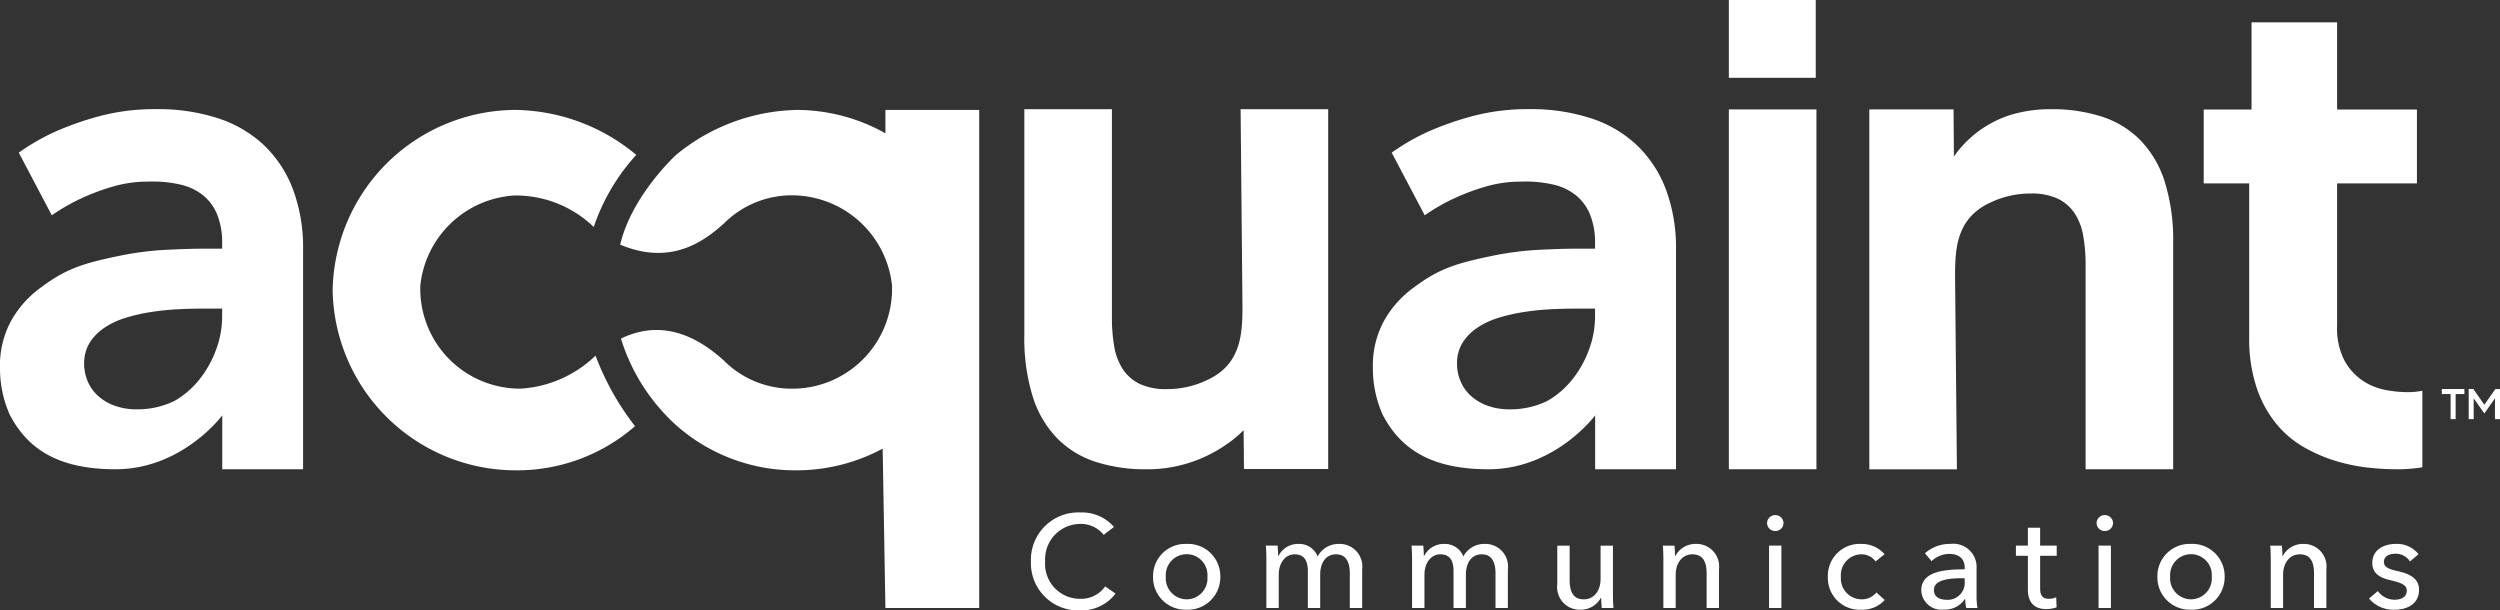
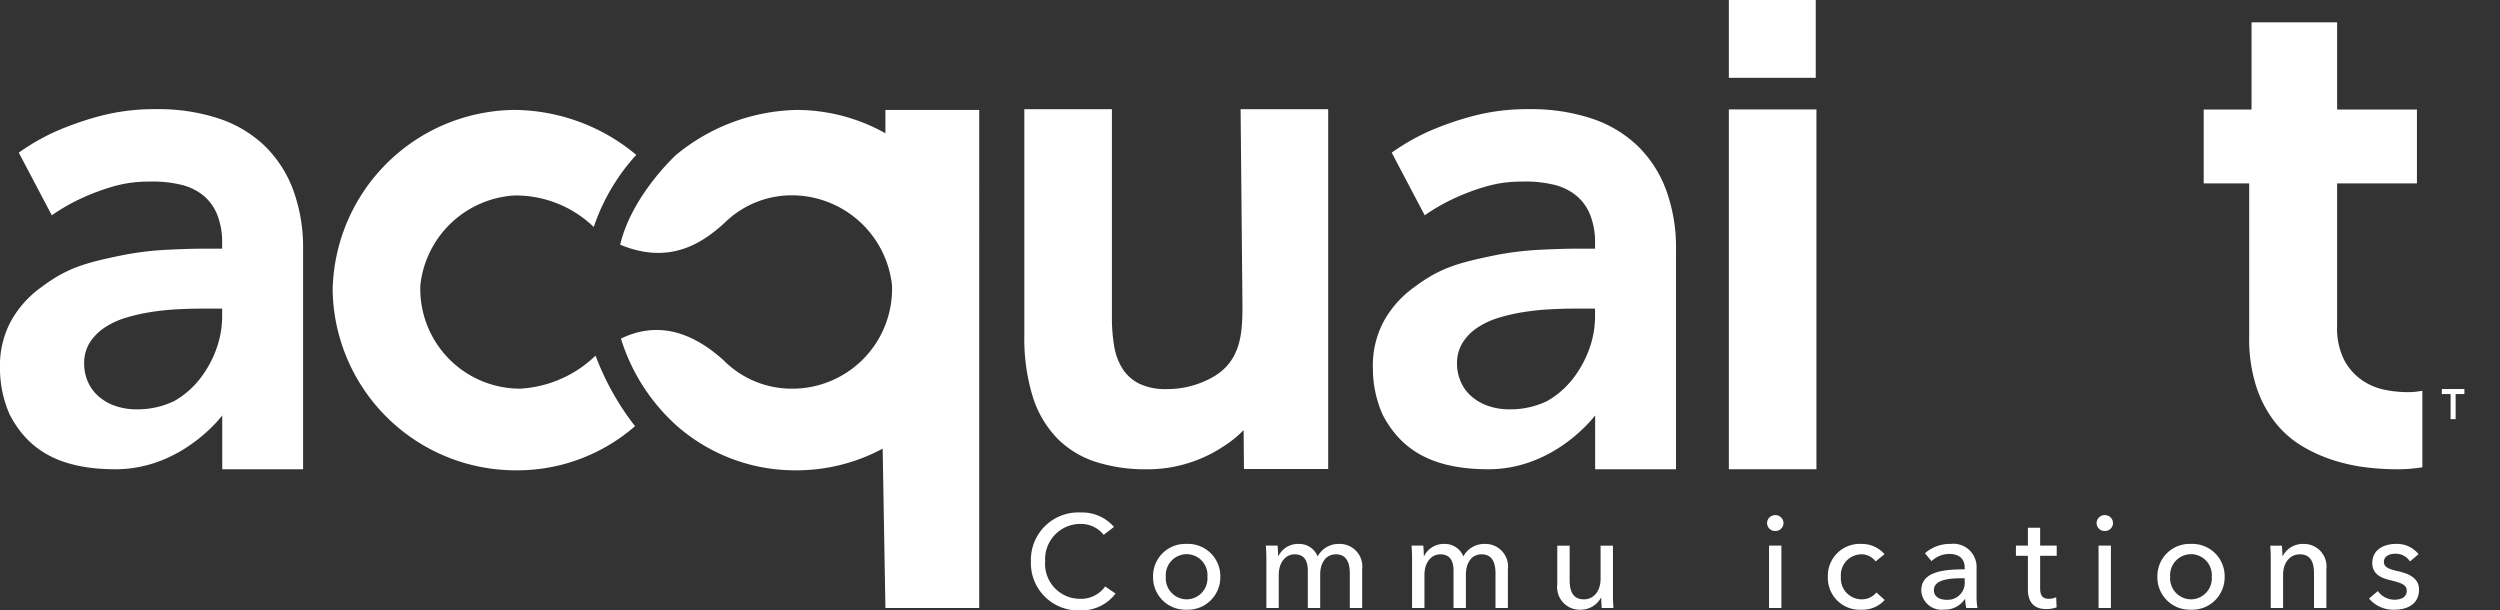
<svg xmlns="http://www.w3.org/2000/svg" width="233.184" height="56.933" viewBox="0 0 233.184 56.933">
  <rect x="0" y="0" width="233.184" height="56.933" fill="#333333" stroke="none" />
  <g id="Logo" transform="translate(-1609.499 1162.768)">
    <g id="g148" transform="translate(1837.257 -1126.482)">
      <path id="path150" d="M-3.587-.8h-.818V1.538h-.469V-.8h-.819v-.47h2.106Z" transform="translate(5.693 1.269)" fill="#fff" />
    </g>
    <g id="g152" transform="translate(1839.759 -1126.482)">
-       <path id="path154" d="M-4.98-4.783h-.469V-6.724L-6.44-5.313l-.995-1.411v1.941H-7.9V-7.591h.433L-6.44-6.126l1.027-1.464h.433Z" transform="translate(7.904 7.591)" fill="#fff" />
-     </g>
+       </g>
    <g id="g156" transform="translate(1609.499 -1152.582)">
      <path id="path158" d="M-13.372-40.463a4.147,4.147,0,0,0,.314,1.587,3.842,3.842,0,0,0,.927,1.351,4.66,4.66,0,0,0,1.539.942,6,6,0,0,0,2.184.361,7.807,7.807,0,0,0,3.464-.786,8.132,8.132,0,0,0,2.356-2.042,9.887,9.887,0,0,0,1.539-2.781A8.9,8.9,0,0,0-.5-44.861v-.754H-2.407q-1.067,0-2.278.063a24.264,24.264,0,0,0-2.434.252,16.813,16.813,0,0,0-2.357.534,7.472,7.472,0,0,0-1.995.927,4.758,4.758,0,0,0-1.382,1.4,3.621,3.621,0,0,0-.518,1.98M-.491-35.656s-3.719,5.026-9.956,5.024c-5.454,0-8.234-1.971-9.864-5.086a10.654,10.654,0,0,1-.911-4.368,8.707,8.707,0,0,1,1.068-4.445,9.677,9.677,0,0,1,2.781-3.079c2.39-1.783,4-2.27,7.8-3.032a29.4,29.4,0,0,1,4.116-.471q1.948-.094,3.3-.094H-.5v-.471A6.978,6.978,0,0,0-.969-54.4a4.451,4.451,0,0,0-1.319-1.791A5.208,5.208,0,0,0-4.3-57.162a11.437,11.437,0,0,0-3.072-.3,11.753,11.753,0,0,0-3.409.487,20.6,20.6,0,0,0-2.875,1.084,18.273,18.273,0,0,0-2.734,1.571l-3.079-5.844a20.32,20.32,0,0,1,3.519-2.011,28.953,28.953,0,0,1,4.038-1.4,19.983,19.983,0,0,1,5.294-.644,17.945,17.945,0,0,1,5.781.864,11.339,11.339,0,0,1,4.289,2.545A11.132,11.132,0,0,1,6.123-56.69a15.52,15.52,0,0,1,.926,5.545v20.516H-.491v-5.026" transform="translate(21.221 64.215)" fill="#fff" />
    </g>
    <g id="g160" transform="translate(1737.552 -1152.582)">
      <path id="path162" d="M-13.373-40.463a4.147,4.147,0,0,0,.314,1.587,3.841,3.841,0,0,0,.927,1.351,4.658,4.658,0,0,0,1.54.942,6,6,0,0,0,2.183.361,7.808,7.808,0,0,0,3.465-.786,8.132,8.132,0,0,0,2.356-2.042,9.887,9.887,0,0,0,1.539-2.781A8.9,8.9,0,0,0-.5-44.861v-.754H-2.408q-1.068,0-2.278.063a24.289,24.289,0,0,0-2.435.252,16.838,16.838,0,0,0-2.356.534,7.472,7.472,0,0,0-1.995.927,4.759,4.759,0,0,0-1.383,1.4,3.625,3.625,0,0,0-.518,1.98M-.491-35.656s-3.719,5.026-9.956,5.024c-5.454,0-8.234-1.971-9.863-5.086a10.646,10.646,0,0,1-.912-4.368,8.707,8.707,0,0,1,1.069-4.445,9.681,9.681,0,0,1,2.78-3.079c2.39-1.783,4-2.27,7.8-3.032a29.4,29.4,0,0,1,4.116-.471q1.948-.094,3.3-.094H-.5v-.471A6.978,6.978,0,0,0-.97-54.4,4.456,4.456,0,0,0-2.29-56.188,5.21,5.21,0,0,0-4.3-57.162a11.434,11.434,0,0,0-3.072-.3,11.749,11.749,0,0,0-3.408.487,20.627,20.627,0,0,0-2.875,1.084,18.292,18.292,0,0,0-2.733,1.571l-3.078-5.844a20.278,20.278,0,0,1,3.518-2.011,28.945,28.945,0,0,1,4.037-1.4,19.986,19.986,0,0,1,5.294-.644,17.945,17.945,0,0,1,5.781.864,11.339,11.339,0,0,1,4.289,2.545,11.13,11.13,0,0,1,2.67,4.116,15.52,15.52,0,0,1,.927,5.545v20.516H-.491v-5.026" transform="translate(21.223 64.215)" fill="#fff" />
    </g>
    <path id="path164" d="M2045.462-1152.562h8.169V-1119h-8.169Zm0-10.206h8.106v7.258h-8.106Z" transform="translate(-274.707)" fill="#fff" />
    <g id="g166" transform="translate(1705.043 -1152.582)">
      <path id="path168" d="M-34.363,0l.174,18.579c-.029,2.249-.074,5.127-3.159,6.617a8.639,8.639,0,0,1-3.928.911,5.639,5.639,0,0,1-2.5-.487,3.916,3.916,0,0,1-1.571-1.367,5.552,5.552,0,0,1-.8-2.1,15.561,15.561,0,0,1-.22-2.734V0h-8.168V21.081a18.36,18.36,0,0,0,.785,5.734,9.769,9.769,0,0,0,2.278,3.88,8.858,8.858,0,0,0,3.6,2.2,15.17,15.17,0,0,0,4.744.691A12.7,12.7,0,0,0-39.218,33a12.813,12.813,0,0,0,3.268-1.555,10.547,10.547,0,0,0,1.867-1.511l.034,3.626h7.855V0Z" transform="translate(54.535)" fill="#fff" />
    </g>
    <g id="g170" transform="translate(1783.859 -1152.583)">
-       <path id="path172" d="M-22.187-.991a12.7,12.7,0,0,1,3.911-.581,15.186,15.186,0,0,1,4.744.691,8.868,8.868,0,0,1,3.6,2.2A9.764,9.764,0,0,1-7.656,5.2a18.356,18.356,0,0,1,.786,5.734V32.014h-8.169V12.98a15.513,15.513,0,0,0-.22-2.734,5.552,5.552,0,0,0-.8-2.1,3.907,3.907,0,0,0-1.571-1.367,5.644,5.644,0,0,0-2.5-.487,8.641,8.641,0,0,0-3.928.911c-3.084,1.49-3.131,4.369-3.159,6.618l.174,18.2h-8.169V-1.551h7.855l.034,4.39a10.229,10.229,0,0,1,5.135-3.83" transform="translate(35.211 1.572)" fill="#fff" />
-     </g>
+       </g>
    <g id="g174" transform="translate(1815.047 -1160.686)">
      <path id="path176" d="M-7.226-25.589h-4.242v-6.886h4.461v-8.135H.974v8.135H8.42v6.886H.974v13.281a6.541,6.541,0,0,0,.691,3.252,5.346,5.346,0,0,0,1.7,1.87,5.683,5.683,0,0,0,2.121.864,10.985,10.985,0,0,0,1.963.205c.231,0,.434,0,.613-.016a4.4,4.4,0,0,0,.455-.047c.146-.021.283-.042.409-.063V.887a4.941,4.941,0,0,1-.66.095,13.665,13.665,0,0,1-1.822.094A24.514,24.514,0,0,1,3.833.919,16.668,16.668,0,0,1,.864.306,14.272,14.272,0,0,1-2.121-.982a9.392,9.392,0,0,1-2.592-2.2A10.7,10.7,0,0,1-6.535-6.543a14.465,14.465,0,0,1-.691-4.729Z" transform="translate(11.468 40.611)" fill="#fff" />
    </g>
    <g id="g178" transform="translate(1640.527 -1152.515)">
      <path id="path180" d="M-41.773-39.042a11.019,11.019,0,0,1-7,3.08,9.31,9.31,0,0,1-9.342-9.659,9.407,9.407,0,0,1,8.758-8.358,10.467,10.467,0,0,1,7.415,2.939,18.922,18.922,0,0,1,3.966-6.726A17.947,17.947,0,0,0-49.232-61.96,17.127,17.127,0,0,0-66.295-45.152,17.085,17.085,0,0,0-49.232-28.344a16.733,16.733,0,0,0,11.14-4.119,24.944,24.944,0,0,1-3.682-6.579" transform="translate(66.295 61.96)" fill="#fff" />
    </g>
    <g id="g182" transform="translate(1667.347 -1152.515)">
      <path id="path184" d="M-57.046-79.143h-8.748l-.257-14.864a16.988,16.988,0,0,1-8.018,2.022A16.733,16.733,0,0,1-85.208-96.1a18.047,18.047,0,0,1-5.254-8.175c2.456-1.184,5.738-1.457,9.6,2.052A8.934,8.934,0,0,0-74.523-99.6a9.309,9.309,0,0,0,9.342-9.659,9.408,9.408,0,0,0-8.758-8.358,8.925,8.925,0,0,0-6.872,2.564c-1.829,1.652-4.933,4.028-9.721,2.02h0c1.078-4.6,5.211-8.371,5.211-8.371A18.267,18.267,0,0,1-74.068-125.6a16.938,16.938,0,0,1,8.275,2.18v-2.18h8.748Z" transform="translate(90.532 125.601)" fill="#fff" />
    </g>
    <g id="g186" transform="translate(1705.657 -1114.968)">
      <path id="path188" d="M-13.446-12.881A3.958,3.958,0,0,1-16.76-11.31a4.41,4.41,0,0,1-4.579-4.579,4.422,4.422,0,0,1,4.627-4.554,3.923,3.923,0,0,1,3.118,1.35l-.957.737a2.711,2.711,0,0,0-2.161-1.019,3.293,3.293,0,0,0-3.3,3.486,3.256,3.256,0,0,0,3.265,3.5,2.75,2.75,0,0,0,2.332-1.154Z" transform="translate(21.339 20.443)" fill="#fff" />
    </g>
    <g id="g190" transform="translate(1717.049 -1112.034)">
      <path id="path192" d="M-5.332-1.631a1.951,1.951,0,0,0-1.94,2.1A1.961,1.961,0,0,0-5.332,2.58,1.954,1.954,0,0,0-3.393.468a1.944,1.944,0,0,0-1.94-2.1m0,5.18A3.019,3.019,0,0,1-8.463.468a3,3,0,0,1,3.13-3.056A3.01,3.01,0,0,1-2.19.468,3.029,3.029,0,0,1-5.332,3.549" transform="translate(8.463 2.588)" fill="#fff" />
    </g>
    <g id="g194" transform="translate(1727.569 -1112.034)">
      <path id="path196" d="M-5.165,0a1.848,1.848,0,0,1,1.8,1.166A2.2,2.2,0,0,1-1.385,0,2.108,2.108,0,0,1,.788,2.369V5.978H-.366V2.749C-.366,1.8-.648.97-1.655.97c-1.055,0-1.473.957-1.473,1.866V5.978H-4.281V2.516c0-.908-.307-1.547-1.228-1.547-.847,0-1.485.761-1.485,1.915V5.978H-8.148V1.411C-8.148,1.1-8.16.54-8.2.159H-7.1c.025.294.049.712.049.958h.036A2.031,2.031,0,0,1-5.165,0" transform="translate(8.197)" fill="#fff" />
    </g>
    <g id="g198" transform="translate(1741.159 -1112.034)">
      <path id="path200" d="M-5.165,0a1.848,1.848,0,0,1,1.8,1.166A2.2,2.2,0,0,1-1.385,0,2.108,2.108,0,0,1,.788,2.369V5.978H-.366V2.749C-.366,1.8-.648.97-1.655.97c-1.055,0-1.473.957-1.473,1.866V5.978H-4.281V2.516c0-.908-.307-1.547-1.228-1.547-.847,0-1.485.761-1.485,1.915V5.978H-8.148V1.411C-8.148,1.1-8.161.54-8.2.159H-7.1c.025.294.049.712.049.958h.036A2.031,2.031,0,0,1-5.165,0" transform="translate(8.197)" fill="#fff" />
    </g>
    <g id="g202" transform="translate(1754.749 -1111.874)">
      <path id="path204" d="M-7.067-9.911c-.025-.294-.049-.712-.049-.957h-.025a2.153,2.153,0,0,1-1.9,1.117,2.109,2.109,0,0,1-2.172-2.369v-3.609h1.154v3.216c0,.957.258,1.792,1.326,1.792.921,0,1.559-.761,1.559-1.915v-3.093h1.154v4.566c0,.307.012.872.049,1.252Z" transform="translate(11.216 15.729)" fill="#fff" />
    </g>
    <g id="g206" transform="translate(1764.594 -1112.034)">
-       <path id="path208" d="M-1.861-.271c.025.294.049.712.049.957h.036A2.109,2.109,0,0,1,.115-.431,2.108,2.108,0,0,1,2.288,1.938V5.547H1.134V2.318C1.134,1.373.877.539-.192.539-1.1.539-1.75,1.3-1.75,2.453V5.547H-2.9V.981c0-.307-.012-.872-.049-1.252Z" transform="translate(2.953 0.431)" fill="#fff" />
-     </g>
+       </g>
    <path id="path210" d="M2056.435-1024.208h-1.154v-5.818h1.154Zm-.577-7.181a.752.752,0,0,1-.761-.736.754.754,0,0,1,.761-.749.757.757,0,0,1,.774.749.755.755,0,0,1-.774.736" transform="translate(-280.778 -81.849)" fill="#fff" />
    <g id="g212" transform="translate(1779.988 -1112.034)">
      <path id="path214" d="M-7.591-2.781a1.644,1.644,0,0,0-1.338-.663,1.938,1.938,0,0,0-1.9,2.1A1.946,1.946,0,0,0-8.916.754a1.747,1.747,0,0,0,1.4-.638l.773.7a2.791,2.791,0,0,1-2.172.908,2.968,2.968,0,0,1-3.13-3.069A2.968,2.968,0,0,1-8.941-4.413a2.8,2.8,0,0,1,2.185.957Z" transform="translate(12.047 4.413)" fill="#fff" />
    </g>
    <g id="g216" transform="translate(1788.704 -1112.034)">
      <path id="path218" d="M-6.42-5.458c-1.141,0-2.59.123-2.59,1.1,0,.687.614.908,1.191.908A1.584,1.584,0,0,0-6.138-5.151v-.307Zm.282-.994c0-.859-.577-1.276-1.436-1.276a2.4,2.4,0,0,0-1.657.675l-.614-.737a3.471,3.471,0,0,1,2.381-.871A2.164,2.164,0,0,1-5.032-6.378v2.541a6.385,6.385,0,0,0,.086,1.154H-5.99a3.8,3.8,0,0,1-.1-.834h-.036a2.224,2.224,0,0,1-1.952.982,1.883,1.883,0,0,1-2.111-1.792c0-1.755,2.087-1.964,4.05-1.964Z" transform="translate(10.188 8.661)" fill="#fff" />
    </g>
    <g id="g220" transform="translate(1797.531 -1113.543)">
      <path id="path222" d="M-6.483-4.454H-8.029v3.032c0,.7.246.982.823.982a1.632,1.632,0,0,0,.675-.147l.037.945a2.992,2.992,0,0,1-.982.159C-8.569.518-9.171-.1-9.171-1.3V-4.454h-1.117V-5.4h1.117V-7.068h1.142V-5.4h1.547Z" transform="translate(10.288 7.068)" fill="#fff" />
    </g>
    <path id="path224" d="M2139.529-1024.208h-1.154v-5.818h1.154Zm-.577-7.181a.752.752,0,0,1-.761-.736.754.754,0,0,1,.761-.749.757.757,0,0,1,.774.749.755.755,0,0,1-.774.736" transform="translate(-333.137 -81.849)" fill="#fff" />
    <g id="g226" transform="translate(1810.727 -1112.034)">
      <path id="path228" d="M-5.332-1.631A1.951,1.951,0,0,0-7.272.468,1.961,1.961,0,0,0-5.332,2.58,1.954,1.954,0,0,0-3.393.468a1.944,1.944,0,0,0-1.94-2.1m0,5.18A3.019,3.019,0,0,1-8.463.468a3,3,0,0,1,3.13-3.056A3.01,3.01,0,0,1-2.19.468,3.029,3.029,0,0,1-5.332,3.549" transform="translate(8.463 2.588)" fill="#fff" />
    </g>
    <g id="g230" transform="translate(1821.248 -1112.034)">
      <path id="path232" d="M-1.861-.271c.025.294.049.712.049.957h.036A2.109,2.109,0,0,1,.115-.431,2.109,2.109,0,0,1,2.288,1.938V5.547H1.134V2.318C1.134,1.373.876.539-.192.539-1.1.539-1.75,1.3-1.75,2.453V5.547H-2.9V.981c0-.307-.012-.872-.049-1.252Z" transform="translate(2.953 0.431)" fill="#fff" />
    </g>
    <g id="g234" transform="translate(1830.467 -1112.034)">
      <path id="path236" d="M-6.5-2.781A1.588,1.588,0,0,0-7.853-3.5c-.528,0-1.08.209-1.08.761,0,.491.442.675,1.326.871,1.1.245,1.952.7,1.952,1.718,0,1.375-1.141,1.878-2.319,1.878A2.979,2.979,0,0,1-10.32.681l.822-.7a1.912,1.912,0,0,0,1.547.81C-7.374.791-6.8.583-6.8-.056c0-.54-.528-.736-1.522-.97-.773-.184-1.694-.515-1.694-1.608,0-1.252,1.092-1.78,2.2-1.78A2.565,2.565,0,0,1-5.7-3.456Z" transform="translate(10.32 4.413)" fill="#fff" />
    </g>
  </g>
</svg>